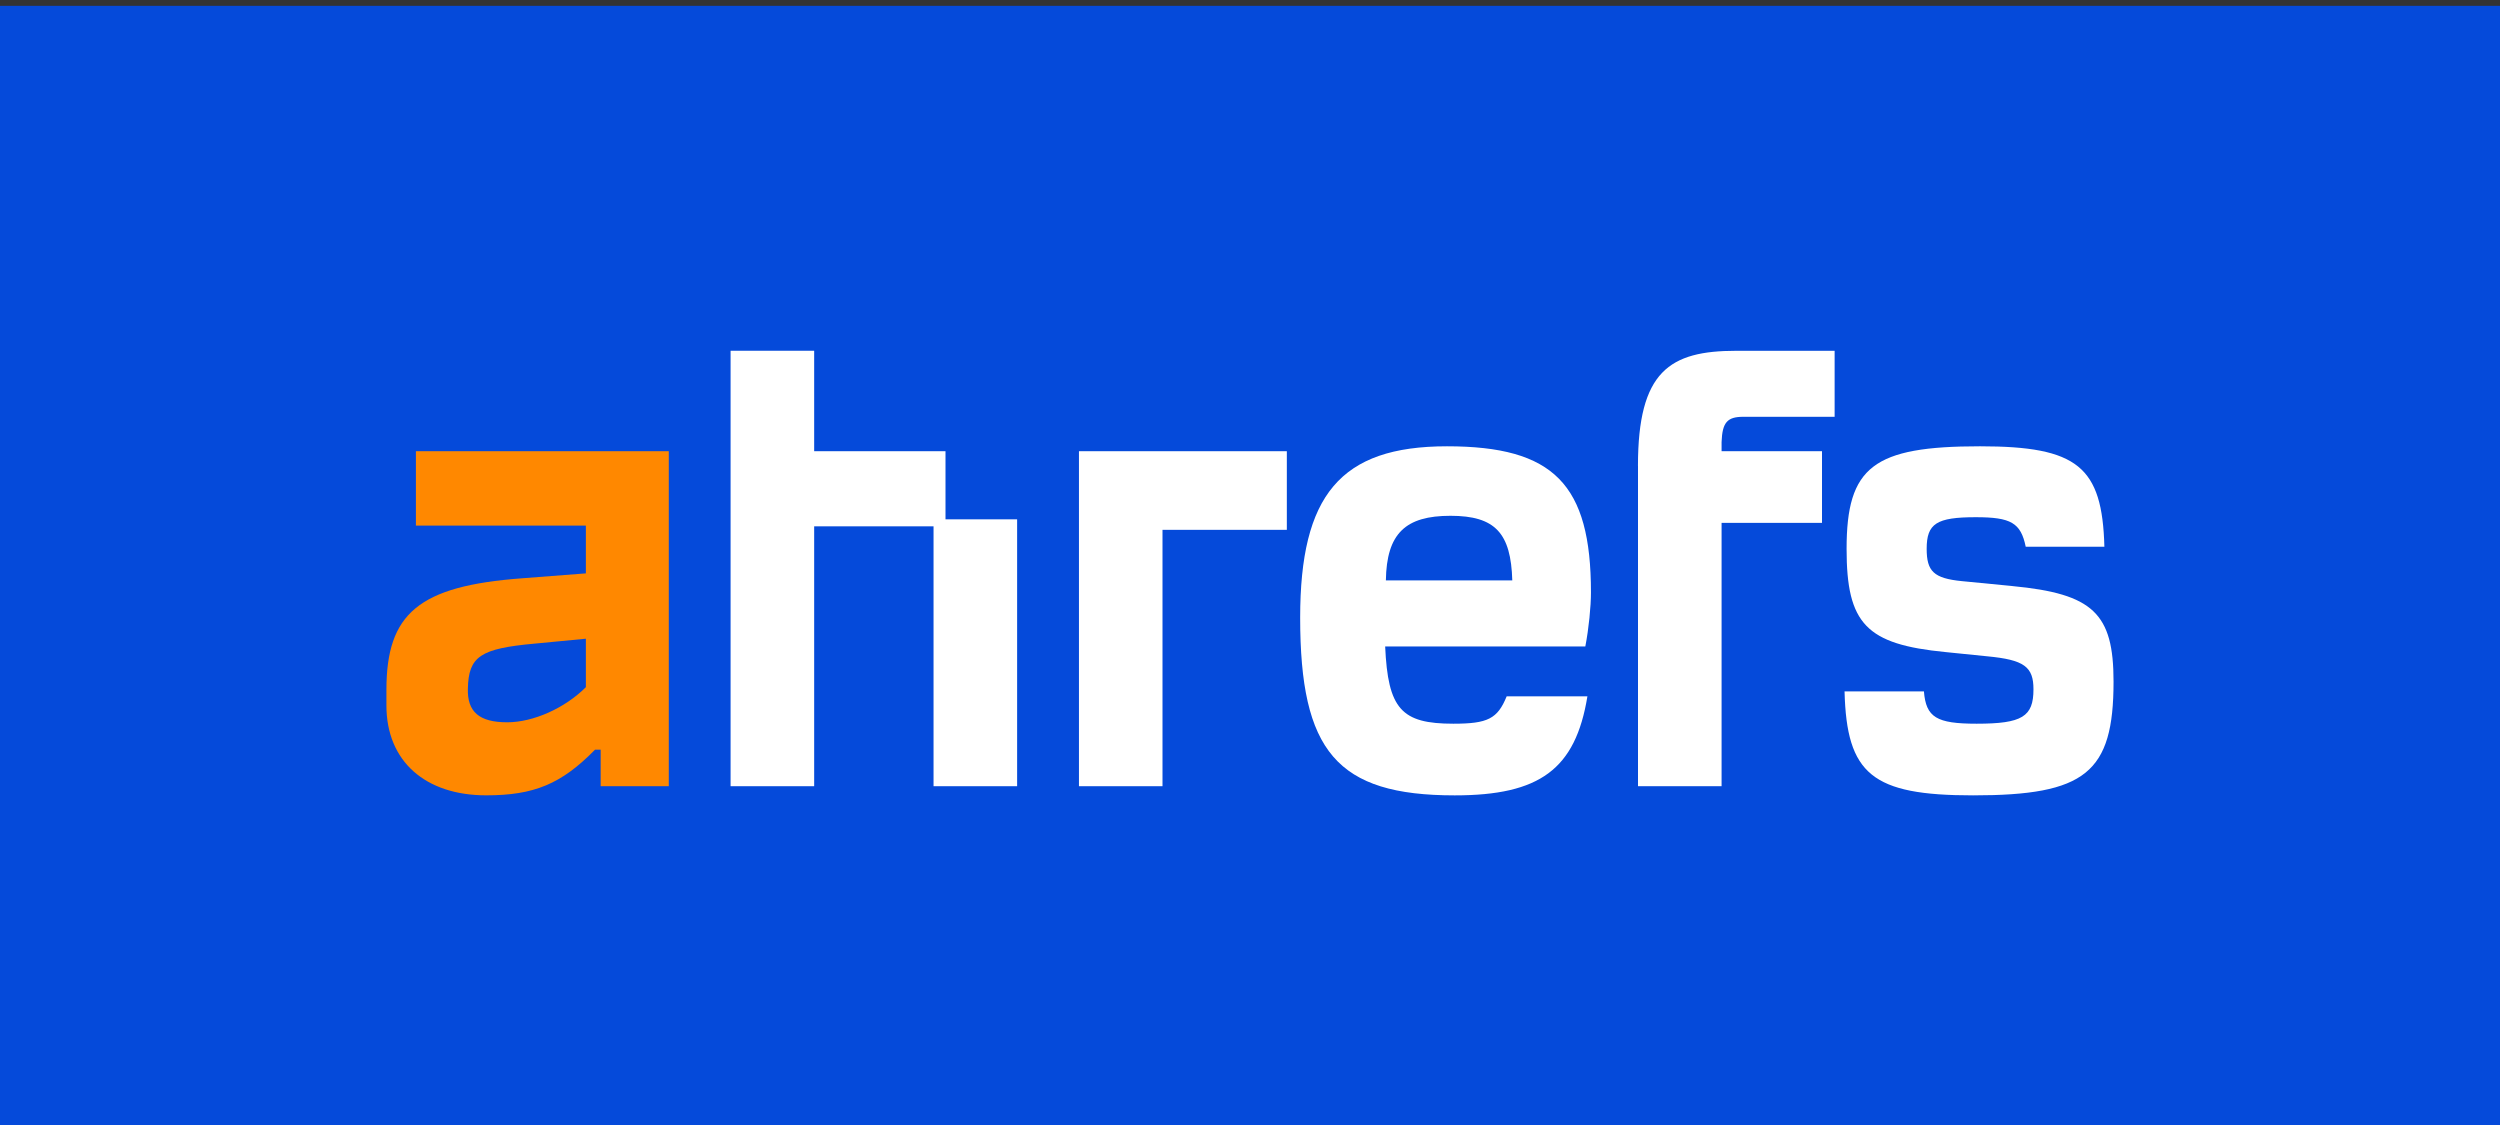
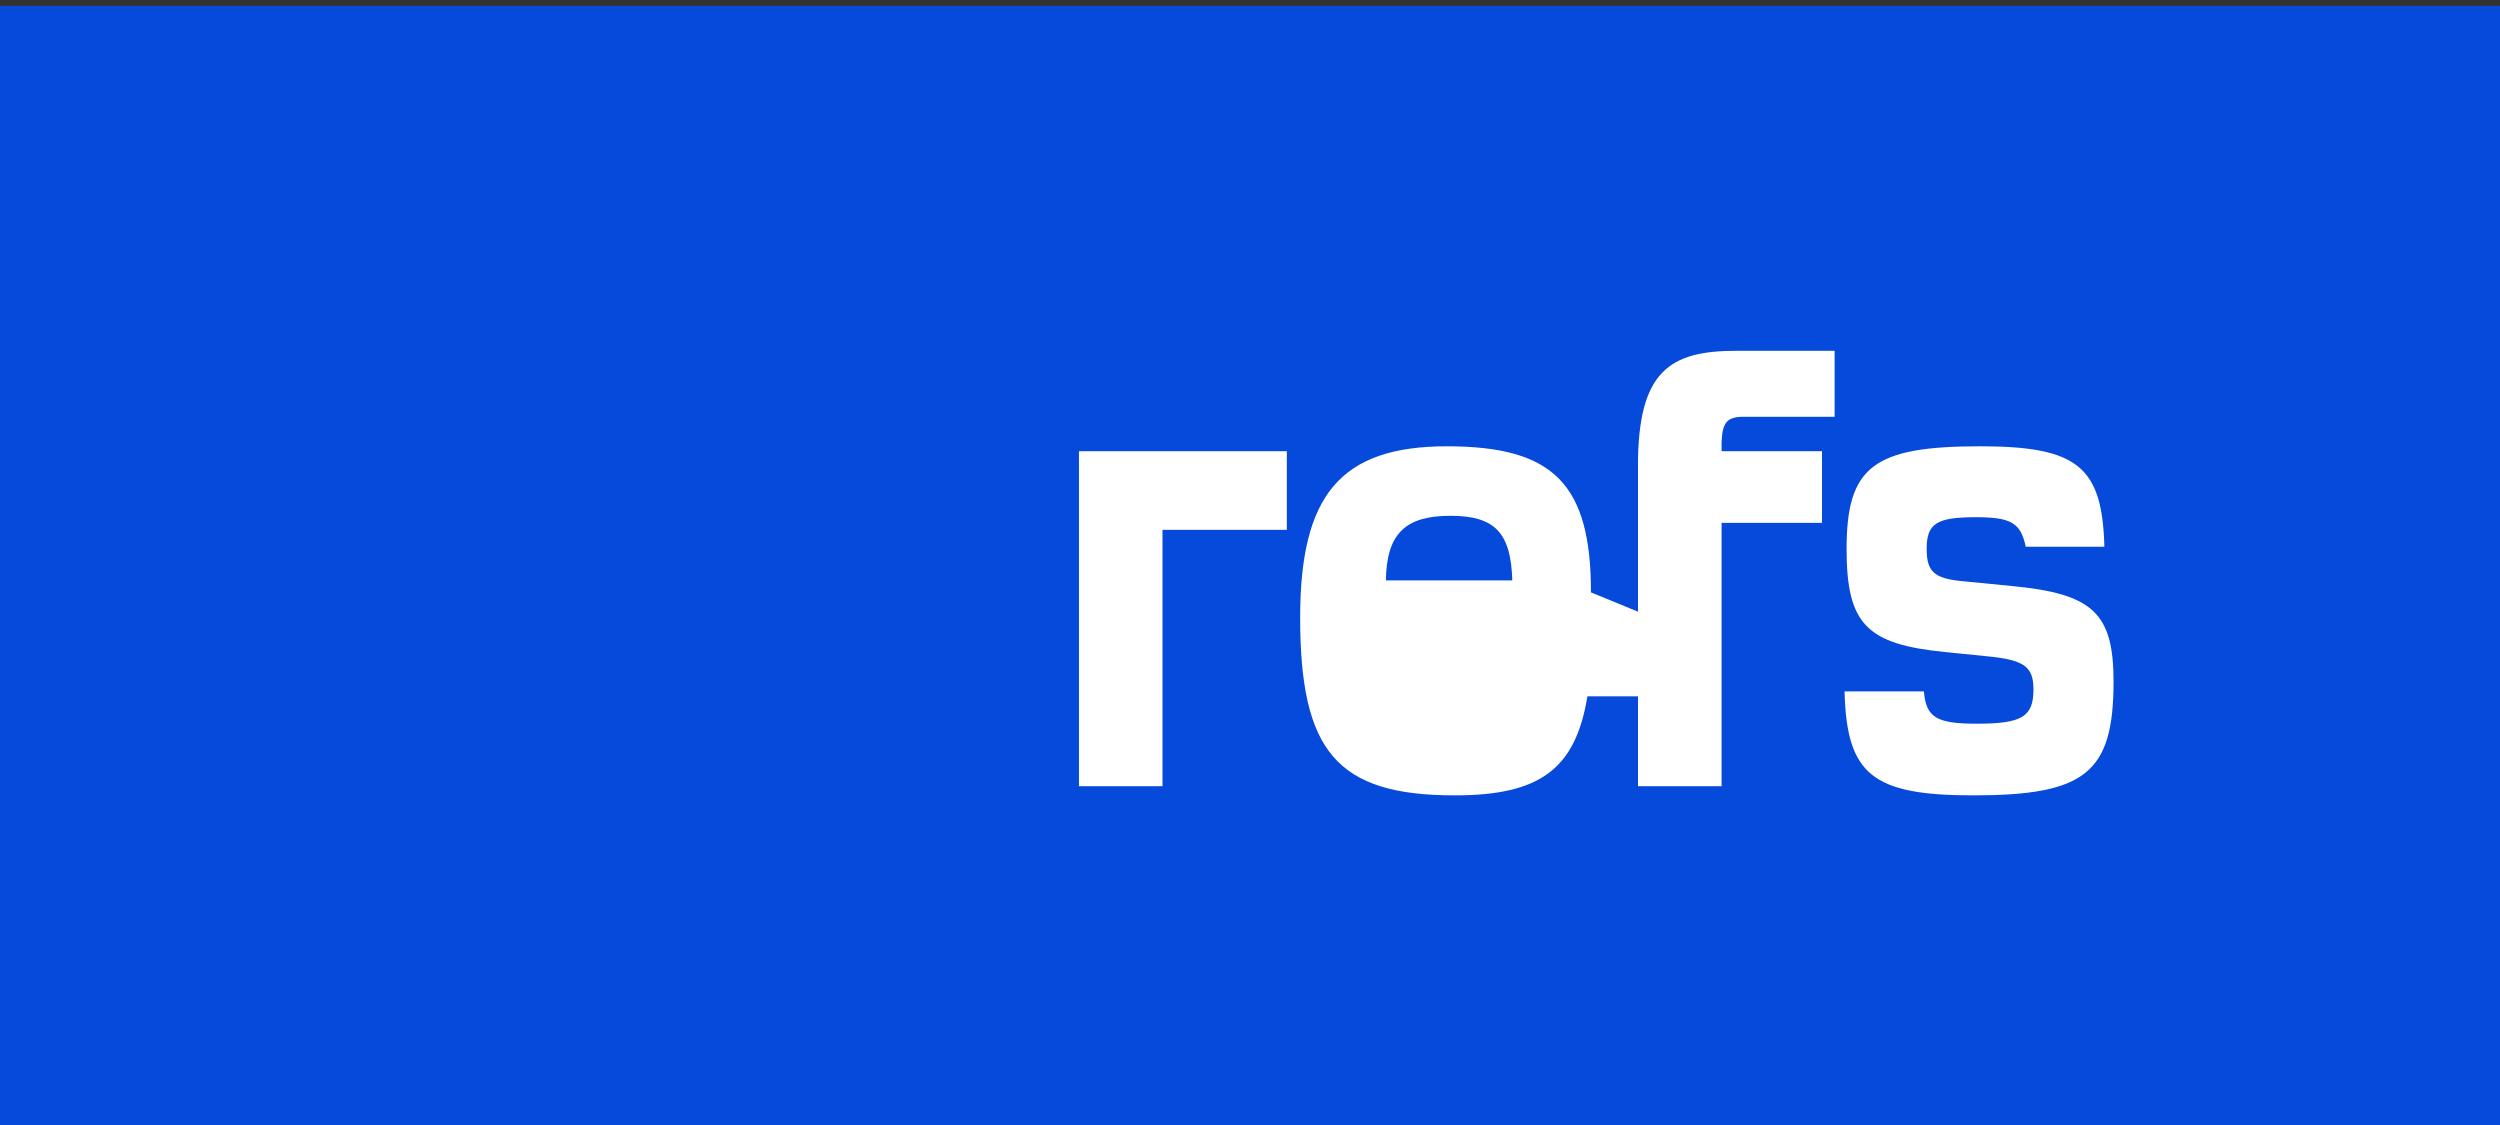
<svg xmlns="http://www.w3.org/2000/svg" id="Capa_1" viewBox="0 0 600 270">
  <rect x="0" y="0" width="600" height="270" fill="#333333" stroke="none" />
  <g id="background">
    <rect y="1.4" width="600" height="272.27" style="fill:#054ada; stroke-width:0px;" />
  </g>
  <g id="Logo">
-     <path d="m99.82,126.15h40.79v11.46l-15.34,1.18c-24.78,1.85-32.53,8.43-32.53,26.8v3.71c0,13.49,9.44,21.58,23.94,21.58,11.46,0,18.04-2.7,26.13-10.96h1.35v8.76h16.35v-80.39h-60.69v17.87h0Zm40.79,38.77c-5.06,5.06-12.64,8.43-18.88,8.43-6.74,0-9.61-2.53-9.44-8.09.17-7.75,3.03-9.61,16.01-10.79l12.31-1.18v11.63Z" style="fill:#f80; stroke-width:0px;" />
    <path d="m482.97,140.65l-12.14-1.18c-6.74-.67-8.43-2.36-8.43-7.75,0-6.07,2.36-7.59,11.8-7.59,8.43,0,10.79,1.35,11.97,7.08h18.88c-.51-19.22-6.41-24.1-29.84-24.1-25.62,0-32.03,4.89-32.03,24.61,0,18.04,4.72,22.92,23.77,24.78l9.95,1.01c8.93.84,11.13,2.53,11.13,7.92,0,6.57-2.7,8.26-13.65,8.26-9.61,0-12.14-1.52-12.64-7.75h-19.05c.51,19.89,6.57,24.95,30.85,24.95,26.97,0,33.71-5.4,33.71-27.31,0-16.35-4.89-21.07-24.27-22.92h-.01Z" style="fill:#fff; stroke-width:0px;" />
-     <path d="m381.83,142.17c0-25.96-8.93-35.06-34.56-35.06s-35.23,11.8-35.23,41.13c0,32.03,8.77,42.65,37.08,42.65,20.4,0,28.99-6.24,31.86-23.77h-19.38c-2.19,5.4-4.55,6.57-12.81,6.57-12.47,0-15.68-3.54-16.35-18.54h48.04c.84-4.38,1.35-9.61,1.35-12.98Zm-49.22-2.87c.17-11.29,4.72-15.51,15.51-15.51s14.5,4.21,14.83,15.51h-30.34Z" style="fill:#fff; stroke-width:0px;" />
-     <polygon points="226.92 108.29 195.4 108.29 195.4 84.18 175.34 84.18 175.34 188.69 195.4 188.69 195.4 126.32 224.05 126.32 224.05 188.69 244.11 188.69 244.11 124.64 226.92 124.64 226.92 108.29" style="fill:#fff; stroke-width:0px;" />
+     <path d="m381.83,142.17c0-25.96-8.93-35.06-34.56-35.06s-35.23,11.8-35.23,41.13c0,32.03,8.77,42.65,37.08,42.65,20.4,0,28.99-6.24,31.86-23.77h-19.38h48.04c.84-4.38,1.35-9.61,1.35-12.98Zm-49.22-2.87c.17-11.29,4.72-15.51,15.51-15.51s14.5,4.21,14.83,15.51h-30.34Z" style="fill:#fff; stroke-width:0px;" />
    <path d="m393.12,111.82v76.87h20.06v-63.21h24.1v-17.19h-24.1v-2.19c.17-4.72,1.35-6.07,5.22-6.07h21.91v-15.84h-23.6c-16.01,0-23.6,4.89-23.6,27.64h.01Z" style="fill:#fff; stroke-width:0px;" />
    <polygon points="258.95 188.69 279 188.69 279 127.16 308.84 127.16 308.84 108.29 258.95 108.29 258.95 188.69" style="fill:#fff; stroke-width:0px;" />
  </g>
</svg>